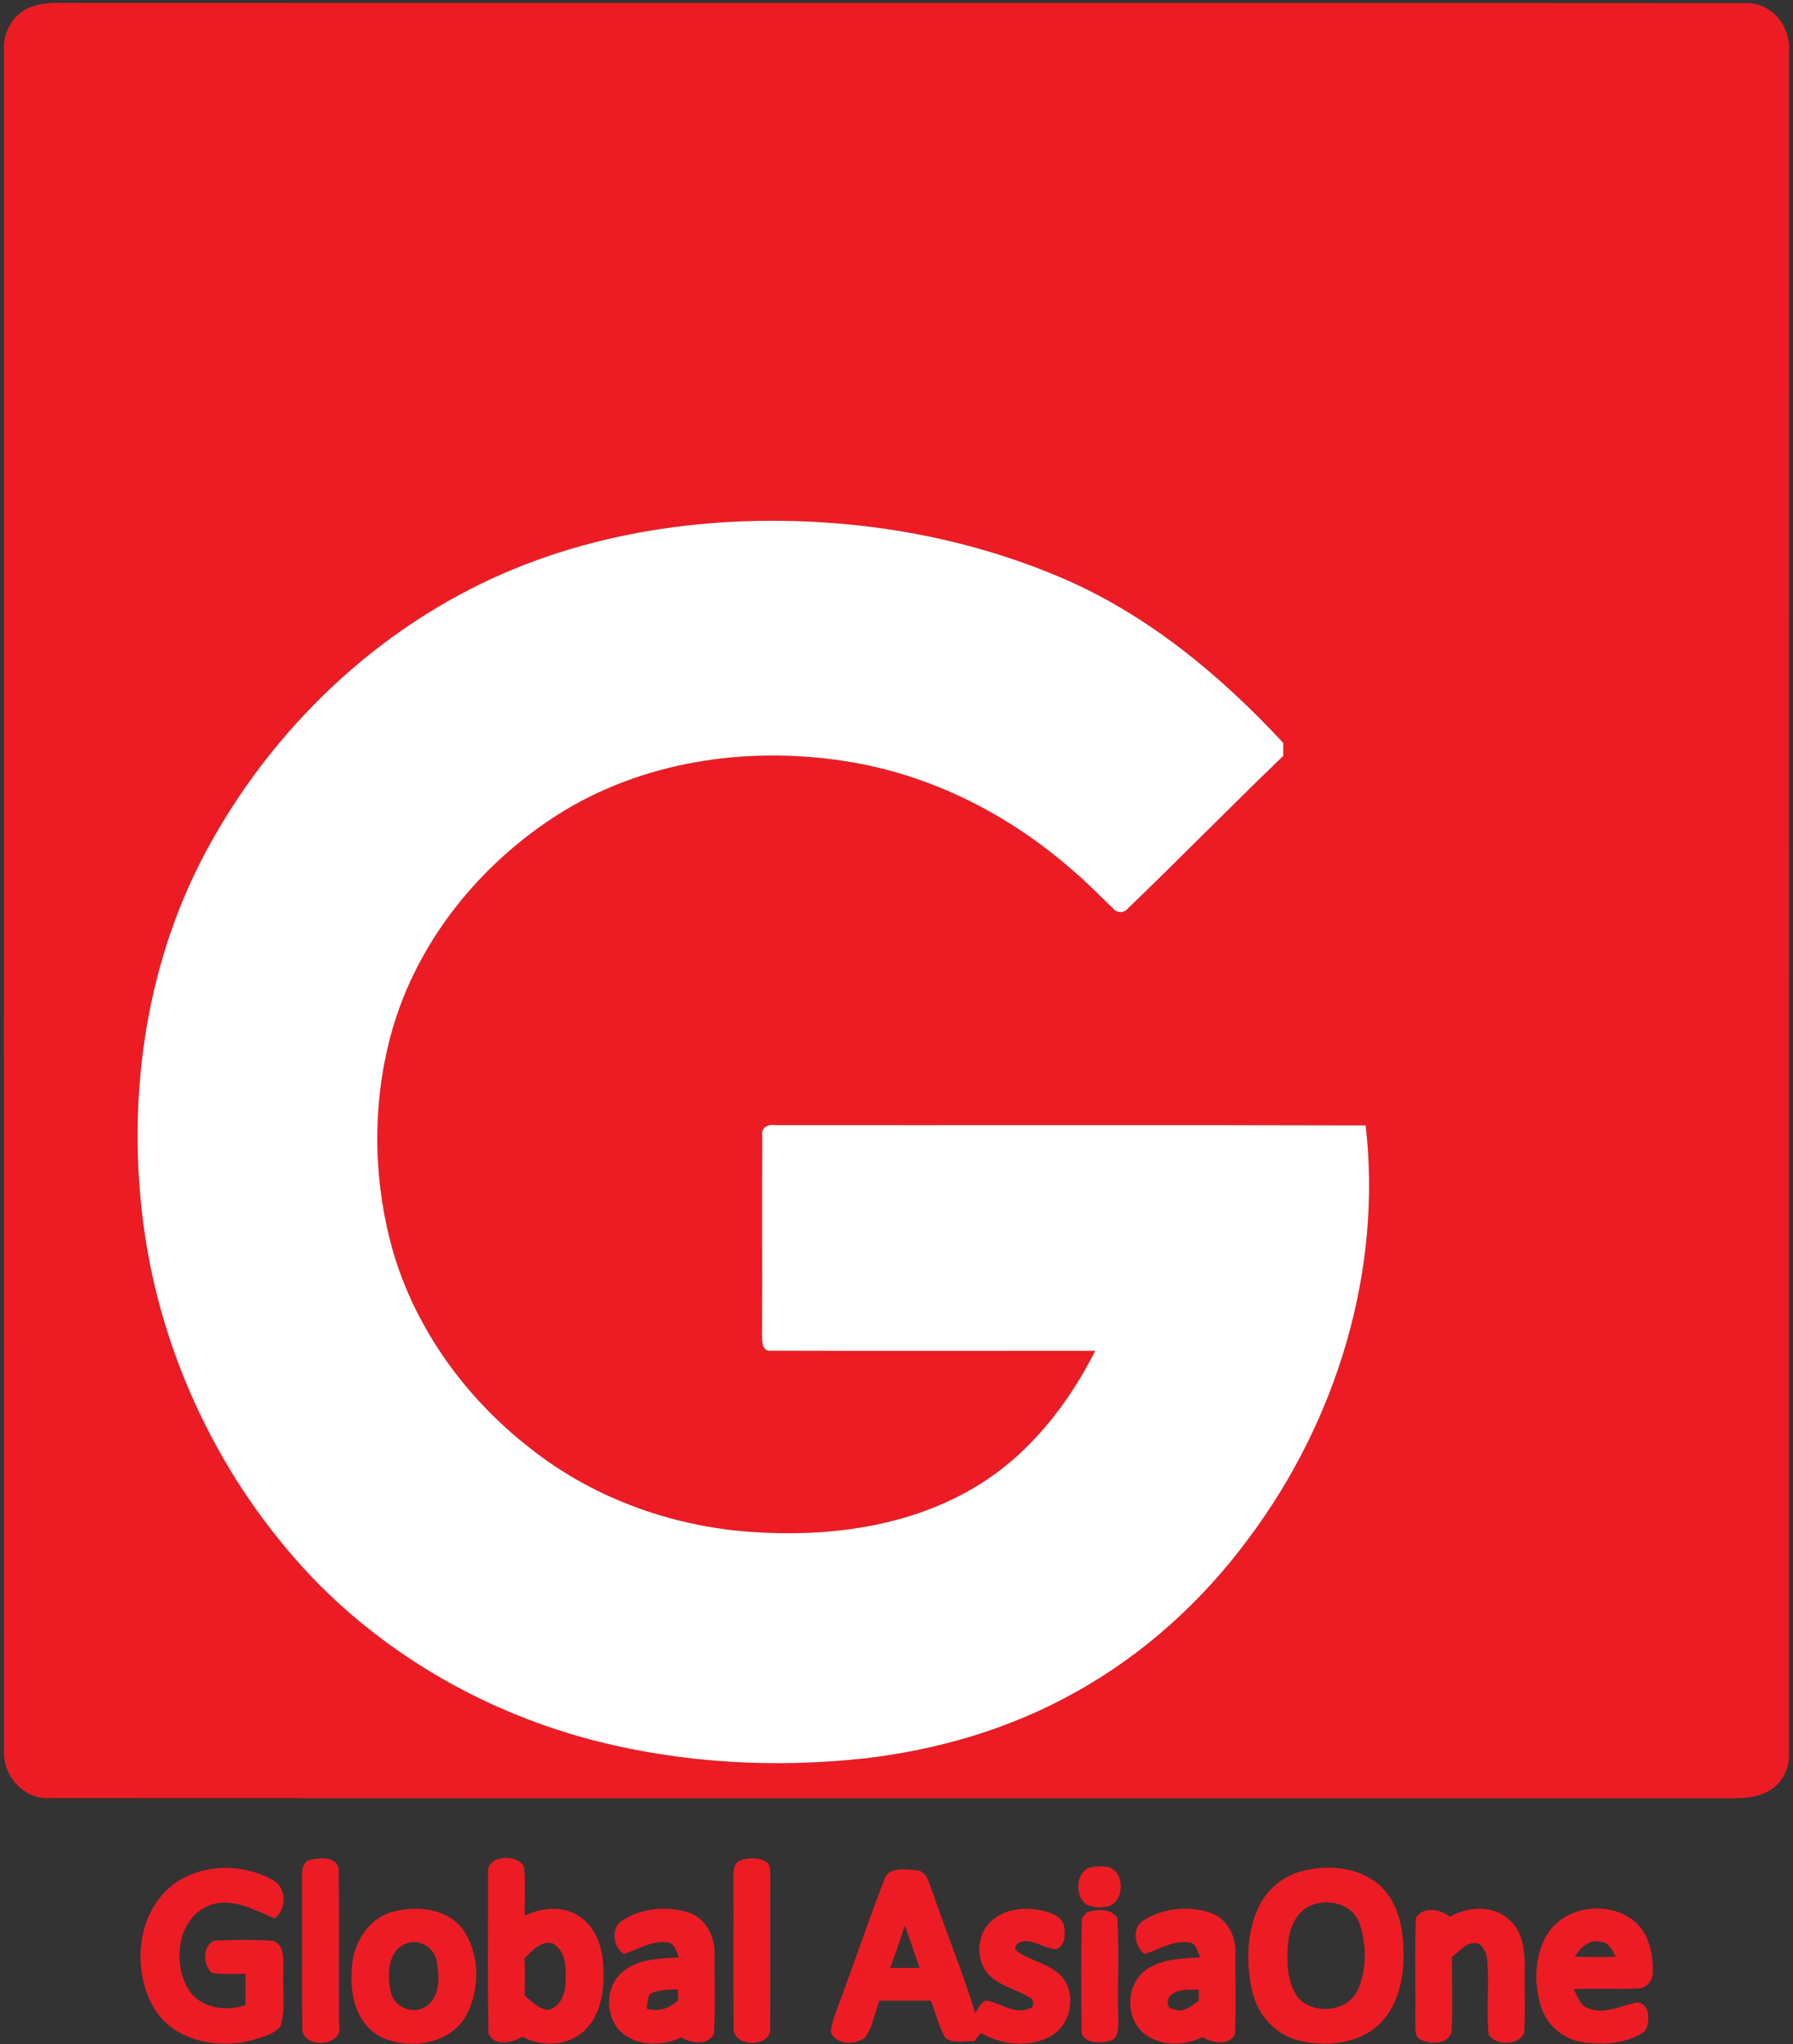
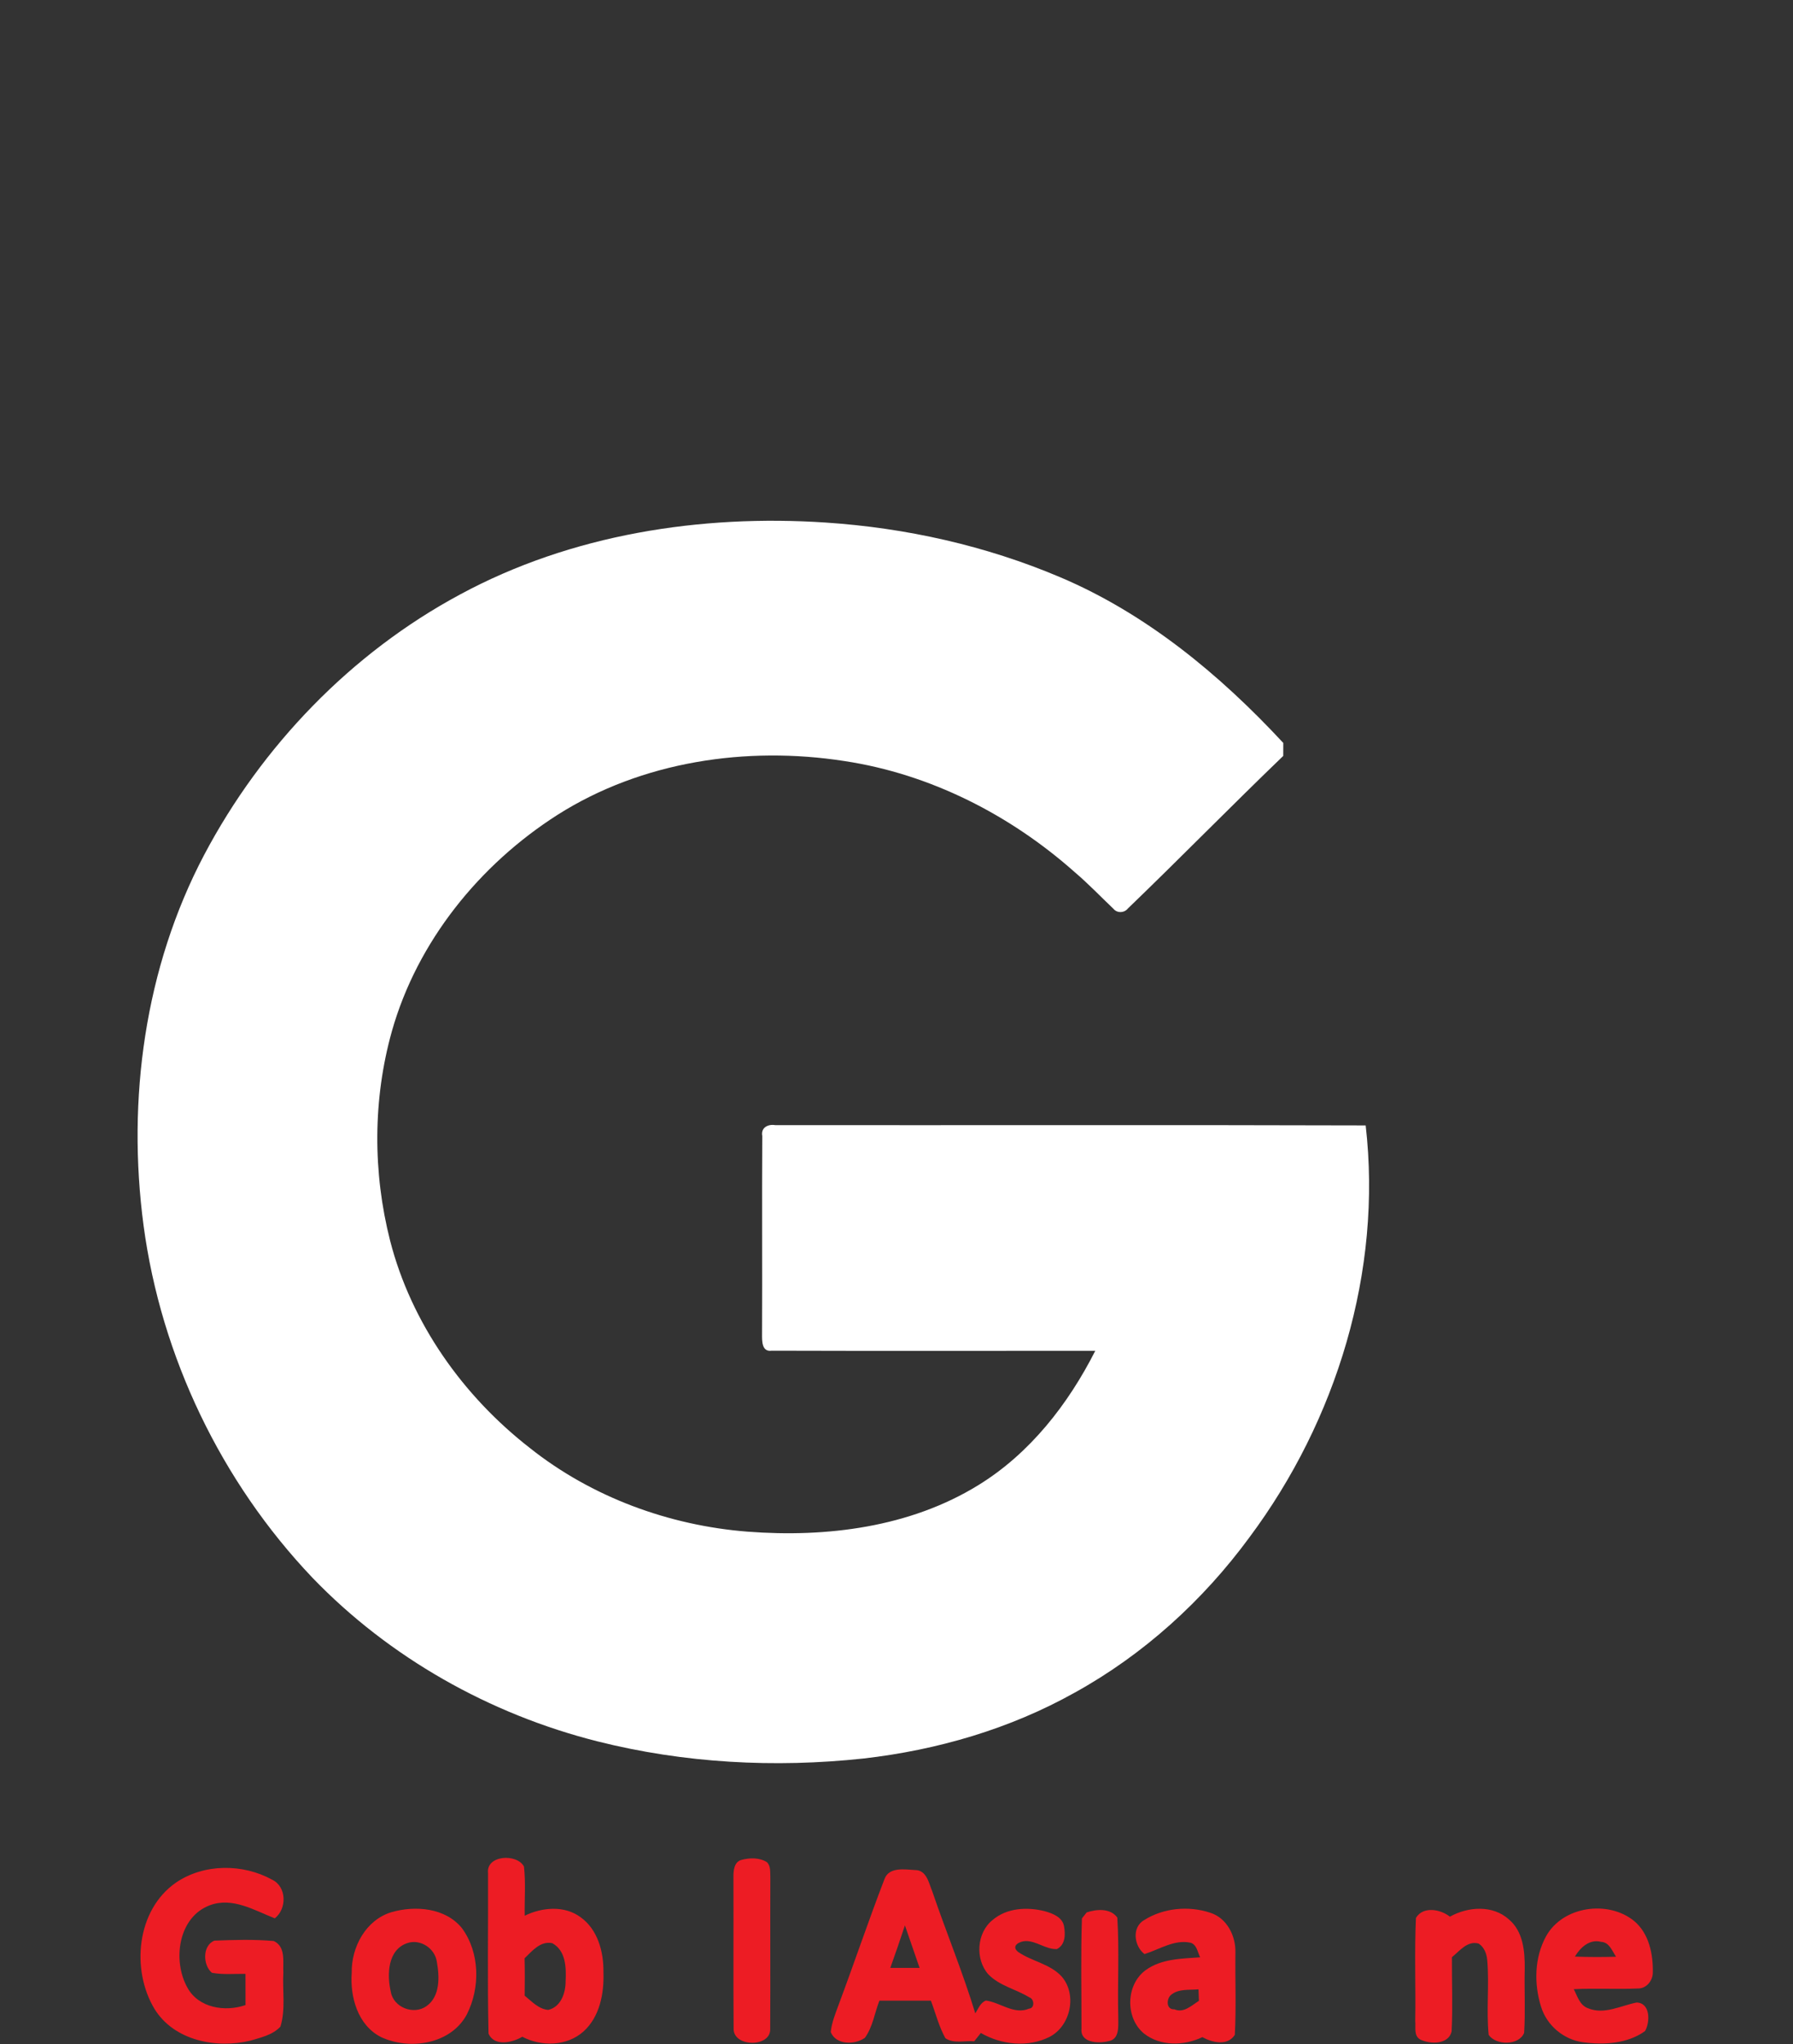
<svg xmlns="http://www.w3.org/2000/svg" xmlns:ns1="http://www.bohemiancoding.com/sketch/ns" width="93px" height="106px" viewBox="0 0 93 106" version="1.1">
  <rect x="0" y="0" width="93" height="106" fill="#333333" stroke="none" />
  <title>19452-Global AsiaOne Logo-cmyk</title>
  <desc>Created with Sketch.</desc>
  <defs />
  <g id="Page-1" stroke="none" stroke-width="1" fill="none" fill-rule="evenodd" ns1:type="MSPage">
    <g id="19452-Global-AsiaOne-Logo-cmyk" ns1:type="MSLayerGroup">
-       <path d="M1.72,0.325 C2.359,0.103 3.044,0.156 3.71,0.15 C32.665,0.165 61.623,0.14 90.581,0.165 C91.903,0.13 92.897,1.398 92.796,2.663 C92.79,32.109 92.798,61.556 92.792,91.004 C92.796,91.736 92.423,92.483 91.767,92.844 C90.959,93.325 89.981,93.233 89.082,93.241 C60.266,93.231 31.453,93.249 2.637,93.233 C1.274,93.344 0.161,92.123 0.21,90.802 C0.2,61.412 0.21,32.022 0.206,2.635 C0.132,1.636 0.736,0.611 1.72,0.325 L1.72,0.325 Z M23.86,30.826 C18.216,33.858 13.575,38.679 10.589,44.327 C7.502,50.182 6.58,57.022 7.446,63.542 C8.356,70.345 11.473,76.833 16.206,81.807 C20.2,85.955 25.405,88.882 30.983,90.289 C35.476,91.423 40.176,91.675 44.776,91.181 C48.603,90.746 52.377,89.649 55.744,87.764 C59.314,85.794 62.397,82.993 64.805,79.714 C69.329,73.648 71.705,65.909 70.835,58.354 C60.627,58.323 50.418,58.349 40.211,58.339 C39.839,58.277 39.454,58.465 39.538,58.901 C39.516,62.322 39.543,65.745 39.526,69.166 C39.524,69.513 39.503,70.112 40.027,70.034 C45.622,70.053 51.216,70.036 56.81,70.04 C55.408,72.805 53.424,75.357 50.756,76.999 C47.205,79.193 42.875,79.731 38.777,79.418 C34.703,79.099 30.698,77.631 27.49,75.085 C24.019,72.387 21.334,68.61 20.235,64.333 C19.332,60.786 19.336,56.993 20.328,53.463 C21.646,48.816 24.871,44.831 28.921,42.248 C33.296,39.473 38.726,38.673 43.799,39.461 C48.245,40.132 52.398,42.25 55.742,45.22 C56.445,45.817 57.083,46.486 57.751,47.12 C57.943,47.358 58.316,47.342 58.503,47.105 C61.215,44.495 63.848,41.803 66.56,39.195 C66.56,38.971 66.56,38.747 66.562,38.522 C63.279,34.984 59.456,31.819 54.975,29.923 C51.129,28.293 46.995,27.371 42.832,27.095 C36.338,26.665 29.626,27.708 23.86,30.826 L23.86,30.826 Z" id="Shape" fill="#ED1C24" ns1:type="MSShapeGroup" />
      <path d="M23.86,30.826 C29.626,27.708 36.338,26.665 42.832,27.095 C46.995,27.371 51.129,28.293 54.975,29.923 C59.456,31.819 63.279,34.984 66.562,38.522 C66.56,38.747 66.56,38.971 66.56,39.195 C63.848,41.803 61.215,44.495 58.503,47.105 C58.316,47.342 57.943,47.358 57.751,47.12 C57.083,46.486 56.445,45.817 55.742,45.22 C52.398,42.25 48.245,40.132 43.799,39.461 C38.726,38.673 33.296,39.473 28.921,42.248 C24.871,44.831 21.646,48.816 20.328,53.463 C19.336,56.993 19.332,60.786 20.235,64.333 C21.334,68.61 24.019,72.387 27.49,75.085 C30.698,77.631 34.703,79.099 38.777,79.418 C42.875,79.731 47.205,79.193 50.756,76.999 C53.424,75.357 55.408,72.805 56.81,70.04 C51.216,70.036 45.622,70.053 40.027,70.034 C39.503,70.112 39.524,69.513 39.526,69.166 C39.543,65.745 39.516,62.322 39.538,58.901 C39.454,58.465 39.839,58.277 40.211,58.339 C50.418,58.349 60.627,58.323 70.835,58.354 C71.705,65.909 69.329,73.648 64.805,79.714 C62.397,82.993 59.314,85.794 55.744,87.764 C52.377,89.649 48.603,90.746 44.776,91.181 C40.176,91.675 35.476,91.423 30.983,90.289 C25.405,88.882 20.2,85.955 16.206,81.807 C11.473,76.833 8.356,70.345 7.446,63.542 C6.58,57.022 7.502,50.182 10.589,44.327 C13.575,38.679 18.216,33.858 23.86,30.826 L23.86,30.826 Z" id="Shape" fill="#FFFFFF" ns1:type="MSShapeGroup" />
-       <path d="M15.991,96.466 C16.497,96.306 17.493,96.219 17.567,96.94 C17.598,99.624 17.569,102.31 17.581,104.994 C17.868,106.136 15.668,106.247 15.68,105.185 C15.655,102.643 15.684,100.099 15.668,97.557 C15.684,97.178 15.593,96.686 15.991,96.466 L15.991,96.466 Z" id="Shape" fill="#ED1C24" ns1:type="MSShapeGroup" />
      <path d="M25.314,97.125 C25.205,96.178 26.824,96.096 27.178,96.785 C27.273,97.629 27.201,98.481 27.215,99.331 C28.114,98.895 29.269,98.786 30.111,99.407 C31.01,100.048 31.315,101.215 31.3,102.266 C31.337,103.357 31.111,104.57 30.265,105.333 C29.405,106.105 28.084,106.128 27.09,105.607 C26.576,105.914 25.636,106.128 25.339,105.444 C25.277,102.672 25.327,99.897 25.314,97.125 L25.314,97.125 Z M27.209,101.538 C27.224,102.184 27.222,102.83 27.213,103.477 C27.582,103.773 27.929,104.17 28.432,104.215 C29.09,104.069 29.339,103.337 29.337,102.738 C29.372,102.032 29.356,101.138 28.642,100.754 C28.026,100.63 27.601,101.163 27.209,101.538 L27.209,101.538 Z" id="Shape" fill="#ED1C24" ns1:type="MSShapeGroup" />
      <path d="M38.443,96.441 C38.872,96.324 39.388,96.306 39.778,96.555 C39.99,96.761 39.941,97.073 39.957,97.341 C39.945,99.959 39.965,102.575 39.949,105.193 C39.996,106.173 38.029,106.158 38.052,105.183 C38.033,102.567 38.052,99.951 38.043,97.335 C38.039,97.007 38.068,96.555 38.443,96.441 L38.443,96.441 Z" id="Shape" fill="#ED1C24" ns1:type="MSShapeGroup" />
-       <path d="M56.392,96.888 C56.683,96.75 57.019,96.775 57.332,96.791 C58.421,96.851 58.386,98.819 57.305,98.872 C56.982,98.928 56.643,98.874 56.342,98.753 C55.79,98.321 55.775,97.267 56.392,96.888 L56.392,96.888 Z" id="Shape" fill="#ED1C24" ns1:type="MSShapeGroup" />
      <path d="M9.129,97.613 C10.583,96.623 12.597,96.625 14.121,97.466 C14.876,97.833 14.886,98.977 14.253,99.467 C13.191,99.053 12.069,98.354 10.892,98.786 C9.234,99.399 8.937,101.669 9.723,103.065 C10.3,104.119 11.68,104.331 12.735,103.964 C12.733,103.425 12.733,102.886 12.733,102.347 C12.152,102.338 11.564,102.396 10.991,102.291 C10.521,101.896 10.49,100.883 11.117,100.624 C12.142,100.583 13.179,100.552 14.202,100.644 C14.835,100.943 14.668,101.725 14.696,102.291 C14.645,103.217 14.822,104.178 14.546,105.08 C14.148,105.514 13.531,105.646 12.985,105.809 C11.214,106.237 9.028,105.809 8.015,104.166 C6.788,102.128 7.083,99.027 9.129,97.613 L9.129,97.613 Z" id="Shape" fill="#ED1C24" ns1:type="MSShapeGroup" />
      <path d="M45.875,97.436 C46.106,96.787 46.929,96.933 47.465,96.964 C48.069,96.962 48.179,97.654 48.362,98.088 C49.082,100.198 49.937,102.262 50.587,104.395 C50.742,104.154 50.847,103.843 51.138,103.73 C51.89,103.829 52.602,104.483 53.379,104.148 C53.68,104.131 53.649,103.639 53.391,103.567 C52.699,103.137 51.841,102.972 51.259,102.367 C50.568,101.579 50.657,100.208 51.49,99.549 C52.22,98.924 53.276,98.87 54.175,99.093 C54.583,99.208 55.095,99.393 55.188,99.866 C55.266,100.292 55.266,100.836 54.818,101.062 C54.247,101.083 53.771,100.64 53.202,100.646 C52.892,100.649 52.418,100.893 52.804,101.206 C53.517,101.702 54.464,101.822 55.068,102.485 C55.88,103.419 55.534,105.039 54.449,105.609 C53.33,106.177 51.942,106.029 50.874,105.411 C50.758,105.553 50.645,105.695 50.531,105.842 C50.039,105.798 49.469,105.979 49.036,105.683 C48.698,105.072 48.529,104.386 48.284,103.736 L45.613,103.736 C45.364,104.374 45.269,105.098 44.861,105.662 C44.345,106.031 43.366,106.047 43.089,105.364 C43.139,104.87 43.331,104.407 43.5,103.944 C44.308,101.781 45.046,99.591 45.875,97.436 L45.875,97.436 Z M46.937,99.833 C46.694,100.57 46.44,101.305 46.178,102.038 C46.684,102.038 47.191,102.036 47.698,102.038 C47.449,101.301 47.185,100.568 46.937,99.833 L46.937,99.833 Z" id="Shape" fill="#ED1C24" ns1:type="MSShapeGroup" />
-       <path d="M67.698,96.979 C69.051,96.67 70.637,96.851 71.666,97.853 C72.55,98.738 72.798,100.045 72.798,101.252 C72.823,102.618 72.495,104.117 71.431,105.061 C70.338,105.996 68.764,106.121 67.41,105.813 C66.201,105.535 65.259,104.518 64.972,103.33 C64.628,101.871 64.638,100.27 65.275,98.891 C65.729,97.917 66.647,97.197 67.698,96.979 L67.698,96.979 Z M68.146,98.743 C67.257,99.008 66.857,99.975 66.803,100.83 C66.733,101.766 66.752,102.834 67.352,103.614 C68.173,104.481 69.903,104.318 70.424,103.188 C70.917,102.089 70.886,100.782 70.49,99.659 C70.129,98.763 69.008,98.459 68.146,98.743 L68.146,98.743 Z" id="Shape" fill="#ED1C24" ns1:type="MSShapeGroup" />
      <path d="M20.305,99.148 C21.536,98.79 23.106,98.918 23.961,99.978 C24.893,101.245 24.914,103.069 24.215,104.448 C23.388,105.998 21.248,106.323 19.757,105.621 C18.557,105.008 18.15,103.545 18.243,102.287 C18.219,100.961 18.977,99.545 20.305,99.148 L20.305,99.148 Z M21.126,100.751 C20.101,101.095 20.066,102.394 20.27,103.275 C20.408,104.092 21.46,104.493 22.12,104.02 C22.84,103.512 22.798,102.489 22.658,101.719 C22.559,101.023 21.804,100.521 21.126,100.751 L21.126,100.751 Z" id="Shape" fill="#ED1C24" ns1:type="MSShapeGroup" />
-       <path d="M32.3,99.562 C33.309,98.922 34.618,98.811 35.746,99.173 C36.608,99.484 37.085,100.406 37.064,101.289 C37.047,102.682 37.12,104.084 37.027,105.475 C36.674,106.089 35.849,105.934 35.332,105.644 C34.416,106.049 33.274,106.119 32.424,105.527 C31.358,104.796 31.311,103.024 32.317,102.221 C33.123,101.558 34.226,101.552 35.216,101.492 C35.064,101.188 35.01,100.721 34.579,100.708 C33.785,100.605 33.086,101.097 32.354,101.317 C31.775,100.926 31.667,99.951 32.3,99.562 L32.3,99.562 Z M33.68,103.409 C33.608,103.647 33.56,103.892 33.538,104.143 C34.142,104.343 34.734,104.141 35.177,103.711 C35.169,103.571 35.154,103.289 35.148,103.147 C34.653,103.178 34.121,103.145 33.68,103.409 L33.68,103.409 Z" id="Shape" fill="#ED1C24" ns1:type="MSShapeGroup" />
      <path d="M59.345,99.558 C60.343,98.93 61.646,98.804 62.76,99.173 C63.64,99.444 64.104,100.379 64.079,101.254 C64.061,102.672 64.125,104.094 64.048,105.508 C63.671,106.101 62.875,105.909 62.364,105.627 C61.411,106.084 60.19,106.111 59.334,105.438 C58.353,104.627 58.392,102.902 59.427,102.151 C60.24,101.56 61.289,101.558 62.25,101.488 C62.114,101.223 62.085,100.842 61.759,100.733 C60.91,100.548 60.143,101.079 59.363,101.32 C58.819,100.906 58.693,99.932 59.345,99.558 L59.345,99.558 Z M60.73,103.444 C60.497,103.649 60.477,104.209 60.918,104.185 C61.39,104.397 61.813,103.981 62.186,103.744 C62.18,103.596 62.17,103.298 62.164,103.149 C61.683,103.193 61.124,103.106 60.73,103.444 L60.73,103.444 Z" id="Shape" fill="#ED1C24" ns1:type="MSShapeGroup" />
      <path d="M73.443,99.444 C73.812,98.825 74.718,98.994 75.204,99.381 C76.142,98.858 77.427,98.763 78.266,99.525 C79.005,100.146 79.095,101.18 79.085,102.079 C79.058,103.188 79.124,104.3 79.054,105.405 C78.786,106.072 77.598,106.062 77.215,105.512 C77.087,104.222 77.252,102.921 77.141,101.63 C77.11,101.301 76.984,100.968 76.701,100.778 C76.118,100.607 75.709,101.159 75.309,101.482 C75.303,102.766 75.357,104.055 75.293,105.339 C75.12,106.025 74.179,106 73.666,105.751 C73.317,105.555 73.441,105.111 73.406,104.79 C73.437,103.007 73.361,101.223 73.443,99.444 L73.443,99.444 Z" id="Shape" fill="#ED1C24" ns1:type="MSShapeGroup" />
      <path d="M80.188,100.404 C81.05,98.835 83.409,98.502 84.762,99.607 C85.535,100.255 85.75,101.33 85.729,102.291 C85.723,102.699 85.401,103.102 84.974,103.104 C83.859,103.153 82.741,103.083 81.628,103.141 C81.819,103.499 81.931,103.966 82.358,104.125 C83.203,104.483 84.061,103.993 84.89,103.833 C85.609,103.851 85.593,104.847 85.325,105.313 C84.407,105.973 83.184,106.039 82.098,105.891 C81.098,105.751 80.234,105.022 79.935,104.059 C79.561,102.878 79.584,101.507 80.188,100.404 L80.188,100.404 Z M81.687,101.451 C82.397,101.478 83.108,101.478 83.822,101.459 C83.618,101.159 83.473,100.704 83.044,100.686 C82.446,100.531 81.968,100.98 81.687,101.451 L81.687,101.451 Z" id="Shape" fill="#ED1C24" ns1:type="MSShapeGroup" />
      <path d="M56.363,99.16 C56.878,98.988 57.596,98.93 57.953,99.43 C58.06,101.14 57.959,102.859 58.002,104.572 C57.994,105.026 58.097,105.743 57.483,105.839 C56.969,105.967 56.023,105.926 56.095,105.193 C56.097,103.285 56.054,101.375 56.118,99.471 C56.179,99.393 56.301,99.239 56.363,99.16 L56.363,99.16 Z" id="Shape" fill="#ED1C24" ns1:type="MSShapeGroup" />
    </g>
  </g>
</svg>